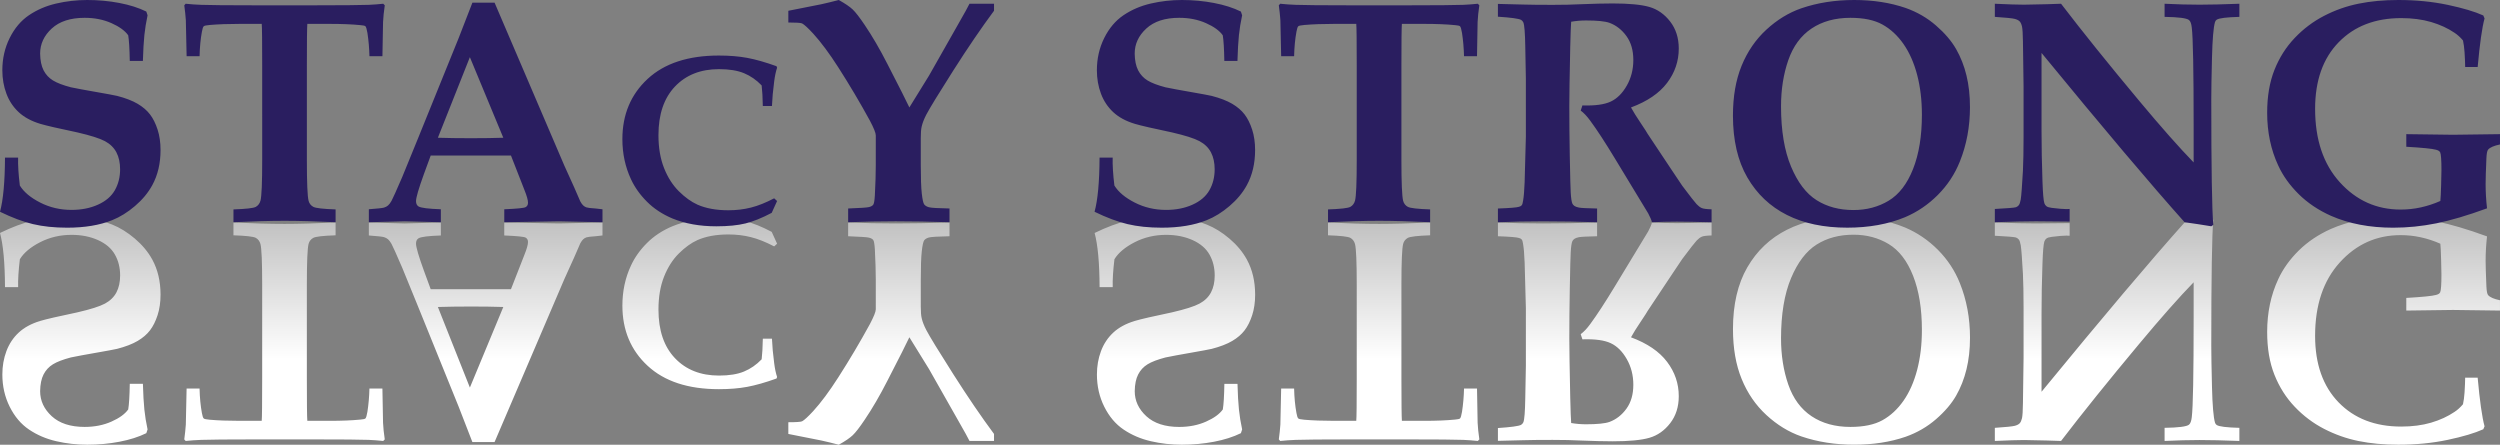
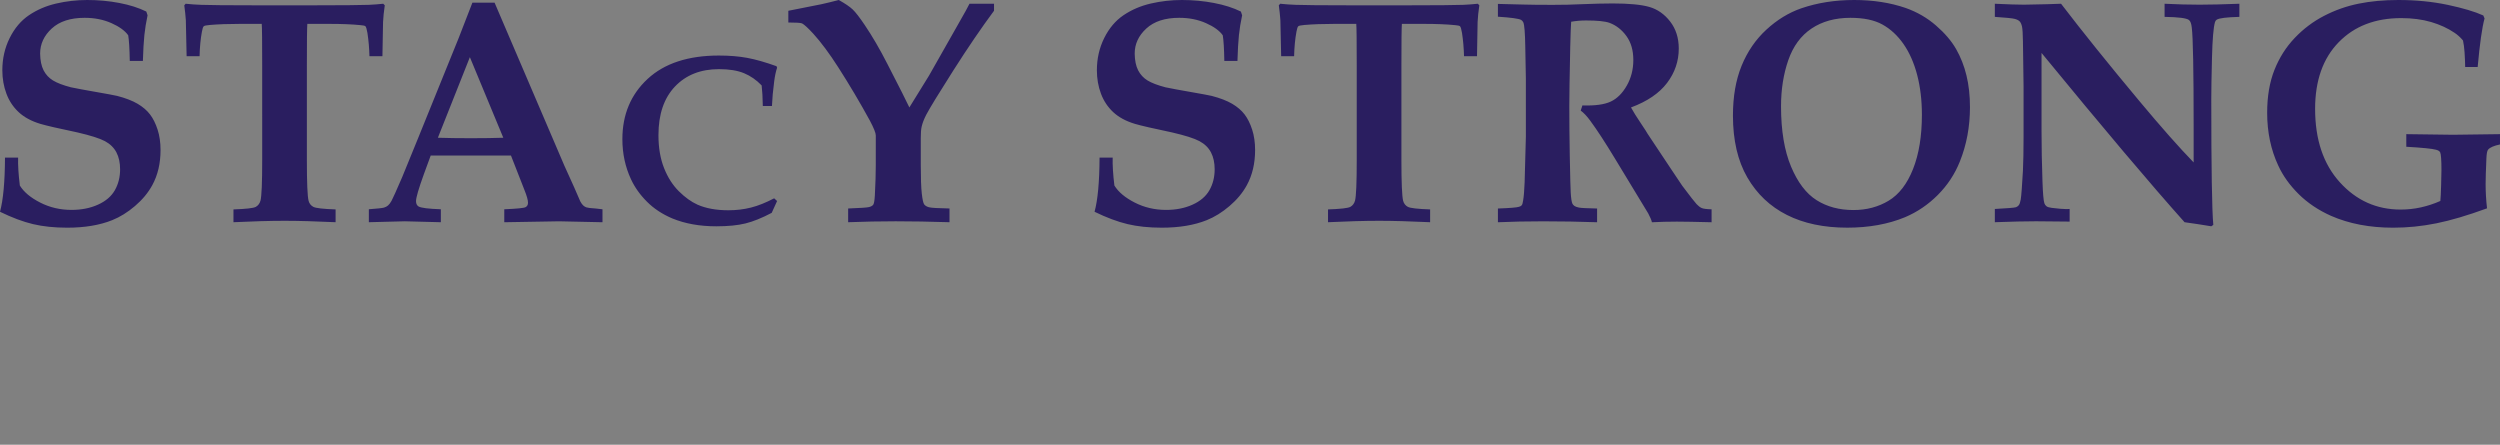
<svg xmlns="http://www.w3.org/2000/svg" version="1.1" id="Layer_1" x="0px" y="0px" width="166.718px" height="29.658px" viewBox="0 0 166.718 29.658" enable-background="new 0 0 166.718 29.658" xml:space="preserve">
  <rect x="0" y="0" width="166.718" height="29.658" fill="#808080" stroke="none" />
  <linearGradient id="SVGID_1_" gradientUnits="userSpaceOnUse" x1="83.359" y1="29.657" x2="83.359" y2="14.474">
    <stop offset="0.376" style="stop-color:#FFFFFF" />
    <stop offset="1" style="stop-color:#BFBFBF" />
  </linearGradient>
-   <path fill="url(#SVGID_1_)" d="M9.627,27.309c0.045,0.434,0.116,0.876,0.214,1.328l-0.083,0.25c-0.507,0.249-1.105,0.44-1.796,0.572  s-1.404,0.198-2.14,0.198c-0.708,0-1.399-0.078-2.072-0.234s-1.277-0.415-1.812-0.776c-0.535-0.36-0.965-0.869-1.292-1.525  s-0.489-1.373-0.489-2.15c0-0.556,0.09-1.074,0.271-1.557c0.181-0.483,0.453-0.895,0.818-1.234c0.364-0.34,0.845-0.601,1.442-0.781  c0.396-0.118,1.222-0.309,2.479-0.572c0.875-0.202,1.485-0.396,1.833-0.583c0.347-0.188,0.603-0.438,0.766-0.75  s0.245-0.688,0.245-1.125c0-0.521-0.116-0.986-0.349-1.396c-0.233-0.409-0.608-0.73-1.125-0.963c-0.517-0.233-1.105-0.35-1.765-0.35  c-0.757,0-1.455,0.163-2.093,0.49c-0.639,0.326-1.09,0.704-1.354,1.135c-0.09,0.743-0.129,1.364-0.115,1.864H0.333  C0.326,17.532,0.215,16.327,0,15.535c0.798-0.389,1.531-0.663,2.197-0.822s1.427-0.239,2.281-0.239c1.167,0,2.166,0.166,2.999,0.5  c0.521,0.208,1.027,0.521,1.521,0.942c0.493,0.42,0.878,0.883,1.156,1.39c0.368,0.674,0.552,1.455,0.552,2.344  c0,0.507-0.066,0.963-0.198,1.369c-0.132,0.406-0.301,0.743-0.505,1.01c-0.205,0.268-0.48,0.504-0.828,0.709  c-0.347,0.204-0.802,0.38-1.364,0.525c-0.215,0.049-0.682,0.136-1.401,0.261c-0.718,0.125-1.279,0.229-1.682,0.312  C4.2,23.975,3.801,24.127,3.53,24.294c-0.271,0.166-0.479,0.392-0.625,0.677c-0.146,0.284-0.222,0.656-0.229,1.114  c0,0.639,0.259,1.195,0.776,1.672C3.969,28.232,4.7,28.47,5.645,28.47c0.659,0,1.255-0.118,1.786-0.354  c0.531-0.235,0.904-0.507,1.12-0.812c0.056-0.334,0.09-0.903,0.104-1.708h0.875C9.55,26.304,9.583,26.875,9.627,27.309z   M18.974,14.932c0.923,0,2.059-0.031,3.405-0.094v0.854c-0.833,0.028-1.33,0.085-1.489,0.172s-0.264,0.221-0.312,0.401  c-0.077,0.306-0.115,1.208-0.115,2.708v6.237c0,1.659,0.01,2.61,0.031,2.854h1.489c0.798,0,1.482-0.027,2.051-0.083  c0.181-0.015,0.292-0.038,0.333-0.073c0.048-0.049,0.094-0.197,0.135-0.447c0.076-0.493,0.122-1.011,0.135-1.552h0.865  c0.021,1.465,0.035,2.225,0.042,2.28c0.014,0.319,0.052,0.69,0.115,1.114l-0.104,0.104c-0.326-0.035-0.649-0.06-0.968-0.073  c-0.59-0.021-1.76-0.031-3.51-0.031h-4.207c-1.701,0-2.85,0.011-3.447,0.031c-0.368,0.014-0.715,0.038-1.041,0.073l-0.094-0.104  c0.048-0.354,0.083-0.684,0.104-0.989c0.007-0.181,0.024-0.982,0.052-2.405h0.864c0.014,0.604,0.066,1.148,0.156,1.635  c0.035,0.201,0.076,0.322,0.125,0.364c0.035,0.035,0.167,0.062,0.396,0.083c0.569,0.049,1.229,0.073,1.979,0.073h1.489  c0.021-0.201,0.031-1.152,0.031-2.854v-6.237c0-1.5-0.038-2.399-0.114-2.697c-0.056-0.195-0.162-0.334-0.318-0.417  s-0.651-0.139-1.484-0.167v-0.854C16.853,14.901,17.988,14.932,18.974,14.932z M26.993,14.901l2.406-0.062v0.864  c-0.826,0.027-1.322,0.09-1.489,0.188c-0.111,0.069-0.167,0.187-0.167,0.354c0,0.235,0.173,0.833,0.521,1.791l0.458,1.249h5.353  l0.896-2.291c0.16-0.396,0.24-0.68,0.24-0.854c0-0.139-0.054-0.238-0.162-0.297c-0.107-0.059-0.582-0.105-1.421-0.141v-0.864  l3.655,0.062l2.895-0.062v0.864c-0.201,0.021-0.354,0.038-0.458,0.052c-0.327,0.021-0.53,0.046-0.609,0.073  s-0.151,0.069-0.213,0.125c-0.062,0.056-0.128,0.146-0.198,0.271l-0.417,0.958l-0.646,1.427L32.981,29.48h-1.479l-0.917-2.363  l-2.718-6.707c-0.514-1.271-0.861-2.121-1.042-2.551c-0.396-0.917-0.633-1.446-0.713-1.589c-0.08-0.143-0.158-0.246-0.234-0.312  c-0.076-0.065-0.168-0.114-0.276-0.146s-0.442-0.067-1.005-0.109v-0.864L26.993,14.901z M31.335,25.846l2.229-5.374  c-0.632-0.021-1.347-0.031-2.145-0.031c-0.827,0-1.566,0.011-2.218,0.031L31.335,25.846z M51.627,16.432  c-0.557-0.292-1.073-0.498-1.546-0.617c-0.474-0.12-0.977-0.18-1.507-0.18c-0.807,0-1.495,0.125-2.062,0.375  c-0.417,0.188-0.831,0.485-1.242,0.894c-0.412,0.409-0.741,0.926-0.988,1.551c-0.248,0.625-0.371,1.356-0.371,2.194  c0,1.386,0.367,2.465,1.102,3.238c0.734,0.772,1.713,1.159,2.937,1.159c0.677,0,1.233-0.09,1.667-0.27s0.827-0.451,1.176-0.815  c0.042-0.344,0.067-0.803,0.078-1.375h0.609c0.021,0.5,0.07,1.044,0.148,1.632c0.047,0.37,0.112,0.678,0.195,0.922l-0.039,0.102  c-0.739,0.266-1.389,0.45-1.949,0.555s-1.191,0.156-1.894,0.156c-2.046,0-3.63-0.52-4.752-1.559  c-1.123-1.038-1.683-2.378-1.683-4.018c0-0.959,0.19-1.847,0.57-2.664c0.25-0.541,0.606-1.044,1.07-1.507  c0.463-0.464,1.028-0.836,1.695-1.117c0.849-0.349,1.825-0.523,2.929-0.523c0.776,0,1.423,0.063,1.941,0.191  s1.103,0.363,1.753,0.707l0.359,0.789L51.627,16.432z M59.175,25.398c-0.5,0.979-1.003,1.844-1.51,2.593  c-0.34,0.507-0.607,0.853-0.802,1.036c-0.194,0.185-0.503,0.395-0.927,0.631c-0.396-0.104-0.781-0.198-1.156-0.281l-2.208-0.438  v-0.781c0.521,0,0.826-0.021,0.917-0.062c0.146-0.076,0.392-0.302,0.739-0.677c0.521-0.569,1.083-1.326,1.687-2.271  c0.743-1.159,1.44-2.336,2.093-3.53c0.264-0.5,0.396-0.829,0.396-0.989V18.65c0-0.556-0.021-1.229-0.062-2.021  c-0.021-0.347-0.057-0.556-0.109-0.625c-0.052-0.069-0.146-0.121-0.281-0.156c-0.136-0.034-0.599-0.065-1.391-0.094v-0.916  c1.069,0.042,2.125,0.062,3.166,0.062c1.069,0,2.267-0.021,3.593-0.062v0.916c-0.771,0.015-1.229,0.042-1.375,0.084  c-0.146,0.041-0.25,0.104-0.312,0.187c-0.062,0.083-0.116,0.326-0.162,0.729c-0.045,0.402-0.067,1.045-0.067,1.927v1.76  c0,0.361,0.021,0.621,0.062,0.781c0.048,0.222,0.149,0.482,0.302,0.781c0.229,0.438,0.83,1.42,1.802,2.947  c0.972,1.527,1.878,2.856,2.718,3.988v0.469h-1.635c-0.097-0.202-0.337-0.636-0.719-1.302c-1.097-1.944-1.756-3.107-1.979-3.489  l-1.312-2.124C60.477,22.853,59.987,23.822,59.175,25.398z M82.621,27.309c0.045,0.434,0.116,0.876,0.214,1.328l-0.083,0.25  c-0.507,0.249-1.105,0.44-1.796,0.572s-1.404,0.198-2.14,0.198c-0.708,0-1.399-0.078-2.072-0.234s-1.277-0.415-1.812-0.776  c-0.535-0.36-0.965-0.869-1.292-1.525s-0.489-1.373-0.489-2.15c0-0.556,0.09-1.074,0.271-1.557c0.181-0.483,0.453-0.895,0.818-1.234  c0.364-0.34,0.845-0.601,1.442-0.781c0.396-0.118,1.222-0.309,2.479-0.572c0.875-0.202,1.485-0.396,1.833-0.583  c0.347-0.188,0.603-0.438,0.766-0.75s0.245-0.688,0.245-1.125c0-0.521-0.116-0.986-0.349-1.396c-0.233-0.409-0.608-0.73-1.125-0.963  c-0.517-0.233-1.105-0.35-1.765-0.35c-0.757,0-1.455,0.163-2.093,0.49c-0.639,0.326-1.09,0.704-1.354,1.135  c-0.09,0.743-0.129,1.364-0.115,1.864h-0.875c-0.007-1.618-0.118-2.822-0.333-3.614c0.798-0.389,1.531-0.663,2.197-0.822  s1.427-0.239,2.281-0.239c1.167,0,2.166,0.166,2.999,0.5c0.521,0.208,1.027,0.521,1.521,0.942c0.493,0.42,0.878,0.883,1.156,1.39  c0.368,0.674,0.552,1.455,0.552,2.344c0,0.507-0.066,0.963-0.198,1.369c-0.132,0.406-0.301,0.743-0.505,1.01  c-0.205,0.268-0.48,0.504-0.828,0.709c-0.347,0.204-0.802,0.38-1.364,0.525c-0.215,0.049-0.682,0.136-1.401,0.261  c-0.718,0.125-1.279,0.229-1.682,0.312c-0.528,0.139-0.927,0.291-1.198,0.458c-0.271,0.166-0.479,0.392-0.625,0.677  c-0.146,0.284-0.222,0.656-0.229,1.114c0,0.639,0.259,1.195,0.776,1.672c0.517,0.475,1.248,0.713,2.192,0.713  c0.659,0,1.255-0.118,1.786-0.354c0.531-0.235,0.904-0.507,1.12-0.812c0.056-0.334,0.09-0.903,0.104-1.708h0.875  C82.543,26.304,82.576,26.875,82.621,27.309z M91.968,14.932c0.922,0,2.059-0.031,3.404-0.094v0.854  c-0.832,0.028-1.328,0.085-1.488,0.172s-0.264,0.221-0.312,0.401c-0.076,0.306-0.115,1.208-0.115,2.708v6.237  c0,1.659,0.012,2.61,0.031,2.854h1.49c0.797,0,1.482-0.027,2.051-0.083c0.18-0.015,0.291-0.038,0.334-0.073  c0.049-0.049,0.094-0.197,0.135-0.447c0.076-0.493,0.121-1.011,0.135-1.552h0.865c0.021,1.465,0.035,2.225,0.041,2.28  c0.014,0.319,0.053,0.69,0.115,1.114l-0.104,0.104c-0.328-0.035-0.65-0.06-0.969-0.073c-0.59-0.021-1.76-0.031-3.51-0.031h-4.208  c-1.701,0-2.85,0.011-3.447,0.031c-0.368,0.014-0.715,0.038-1.041,0.073l-0.094-0.104c0.048-0.354,0.083-0.684,0.104-0.989  c0.007-0.181,0.024-0.982,0.052-2.405h0.864c0.014,0.604,0.066,1.148,0.156,1.635c0.035,0.201,0.076,0.322,0.125,0.364  c0.035,0.035,0.167,0.062,0.396,0.083c0.569,0.049,1.229,0.073,1.979,0.073h1.489c0.021-0.201,0.031-1.152,0.031-2.854v-6.237  c0-1.5-0.038-2.399-0.114-2.697c-0.056-0.195-0.162-0.334-0.318-0.417s-0.651-0.139-1.484-0.167v-0.854  C89.847,14.901,90.982,14.932,91.968,14.932z M101.434,28.334c0.069-0.041,0.121-0.101,0.156-0.177  c0.069-0.174,0.11-0.694,0.125-1.562l0.041-2.197v-3.863l-0.083-3.041c-0.021-0.548-0.056-0.958-0.104-1.229  c-0.021-0.146-0.05-0.243-0.088-0.292c-0.038-0.048-0.1-0.083-0.183-0.104c-0.146-0.049-0.614-0.087-1.406-0.115v-0.916  c0.924,0.042,1.927,0.062,3.01,0.062c1.215,0,2.416-0.021,3.604-0.062v0.916c-0.667,0.015-1.069,0.035-1.208,0.062  c-0.139,0.028-0.239,0.064-0.302,0.109c-0.062,0.046-0.108,0.096-0.136,0.151c-0.056,0.118-0.094,0.371-0.114,0.76  c-0.015,0.194-0.035,1.007-0.062,2.438c-0.021,1.166-0.031,2.271-0.031,3.312c0,0.659,0.021,1.972,0.062,3.937  c0.021,0.875,0.041,1.437,0.062,1.687c0.326,0.056,0.656,0.084,0.989,0.084c0.75,0,1.271-0.053,1.562-0.156  c0.451-0.167,0.83-0.462,1.136-0.886c0.306-0.423,0.458-0.954,0.458-1.593c0-0.632-0.146-1.203-0.438-1.713  c-0.291-0.511-0.649-0.865-1.072-1.062c-0.424-0.198-1.052-0.283-1.885-0.255l-0.115-0.344c0.209-0.153,0.424-0.382,0.646-0.688  c0.444-0.604,0.986-1.434,1.625-2.489l2.229-3.676c0.132-0.243,0.215-0.441,0.25-0.594c0.549,0.027,1.101,0.042,1.656,0.042  c0.479,0,1.253-0.015,2.322-0.042v0.864c-0.327,0.007-0.546,0.035-0.656,0.083c-0.111,0.049-0.226,0.136-0.344,0.261  c-0.118,0.125-0.438,0.534-0.958,1.229c-0.035,0.049-0.268,0.396-0.698,1.042l-1.614,2.426c-0.041,0.062-0.081,0.129-0.119,0.198  s-0.169,0.268-0.391,0.594c-0.223,0.326-0.42,0.646-0.594,0.958c1.083,0.402,1.885,0.947,2.405,1.635  c0.521,0.688,0.781,1.451,0.781,2.291c0,0.708-0.19,1.309-0.572,1.802s-0.844,0.817-1.386,0.974  c-0.541,0.156-1.357,0.234-2.447,0.234c-0.562,0-1.273-0.018-2.135-0.052c-0.521-0.028-1.146-0.042-1.874-0.042  c-0.854,0-1.514,0.007-1.979,0.021c-0.951,0.028-1.507,0.042-1.667,0.042v-0.854C100.753,28.488,101.267,28.418,101.434,28.334z   M116.524,17.827c0.639-1.104,1.519-1.939,2.64-2.505s2.463-0.849,4.025-0.849c1.443,0,2.729,0.232,3.853,0.697  c0.819,0.348,1.55,0.844,2.192,1.489c0.642,0.646,1.13,1.385,1.463,2.219c0.451,1.117,0.677,2.329,0.677,3.634  c0,0.771-0.078,1.476-0.234,2.114c-0.155,0.639-0.387,1.226-0.692,1.76c-0.306,0.535-0.751,1.058-1.338,1.567  c-0.587,0.511-1.262,0.901-2.025,1.172c-1.027,0.354-2.173,0.531-3.437,0.531c-1.271,0-2.444-0.185-3.521-0.553  c-0.84-0.291-1.617-0.767-2.332-1.426c-0.716-0.66-1.266-1.462-1.65-2.406c-0.386-0.944-0.578-2.052-0.578-3.322  C115.566,20.306,115.885,18.931,116.524,17.827z M119.257,25.648c0.323,0.931,0.84,1.633,1.552,2.109  c0.712,0.475,1.574,0.713,2.588,0.713c0.889,0,1.602-0.149,2.14-0.448c0.538-0.298,1.005-0.73,1.401-1.296  c0.396-0.566,0.699-1.252,0.911-2.057c0.211-0.806,0.317-1.694,0.317-2.666c0-1.417-0.196-2.621-0.589-3.614  c-0.392-0.992-0.934-1.697-1.624-2.113c-0.691-0.417-1.474-0.625-2.349-0.625c-0.944,0-1.764,0.219-2.457,0.656  c-0.694,0.437-1.264,1.185-1.708,2.244c-0.444,1.059-0.667,2.396-0.667,4.015C118.773,23.69,118.934,24.717,119.257,25.648z   M133.03,14.838c1.152,0.042,2.065,0.062,2.739,0.062c0.181,0,0.931-0.007,2.249-0.021v0.843c-0.097-0.007-0.166-0.01-0.208-0.01  c-0.208,0-0.538,0.027-0.989,0.083c-0.167,0.021-0.283,0.058-0.349,0.109c-0.066,0.052-0.113,0.12-0.141,0.203  c-0.056,0.174-0.098,0.663-0.125,1.469c-0.042,1.166-0.062,2.287-0.062,3.363v5.187c4.117-5.02,7.297-8.783,9.539-11.289  c0.604-0.083,1.197-0.174,1.781-0.271l0.135,0.094c-0.09,0.985-0.135,3.787-0.135,8.403c0,0.591,0.016,1.505,0.047,2.744  s0.099,2.032,0.202,2.38c0.021,0.069,0.06,0.121,0.115,0.156c0.159,0.104,0.663,0.167,1.51,0.188v0.875  c-1.083-0.042-1.968-0.062-2.655-0.062c-0.708,0-1.486,0.021-2.333,0.062v-0.875c0.923-0.014,1.465-0.083,1.625-0.208  c0.097-0.077,0.159-0.243,0.188-0.5c0.083-0.66,0.125-2.857,0.125-6.592v-2.406c-0.966,0.993-2.181,2.367-3.646,4.124  c-2.034,2.437-3.767,4.589-5.196,6.457l-0.958-0.031l-1.51-0.031c-0.417,0-1.066,0.021-1.948,0.062v-0.875  c0.736-0.049,1.181-0.094,1.333-0.136c0.153-0.041,0.263-0.099,0.328-0.172c0.066-0.072,0.116-0.186,0.151-0.338  c0.034-0.153,0.056-0.482,0.062-0.989l0.042-3.03v-3.344c0-0.923-0.015-1.673-0.042-2.249c-0.056-1.014-0.104-1.652-0.146-1.916  c-0.035-0.194-0.078-0.323-0.131-0.386c-0.052-0.062-0.116-0.107-0.192-0.135c-0.118-0.035-0.587-0.073-1.406-0.115V14.838z   M165.688,28.428l-0.084,0.198c-0.569,0.257-1.362,0.493-2.379,0.708c-1.018,0.215-2.116,0.323-3.296,0.323  c-0.958,0-1.839-0.082-2.641-0.245s-1.568-0.434-2.301-0.812c-0.732-0.378-1.387-0.871-1.963-1.479  c-0.577-0.607-1.026-1.317-1.349-2.13c-0.323-0.812-0.484-1.764-0.484-2.854c0-1.291,0.246-2.464,0.739-3.52  c0.312-0.681,0.767-1.315,1.364-1.906c0.597-0.59,1.315-1.072,2.155-1.447c1.201-0.527,2.583-0.791,4.145-0.791  c0.958,0,1.918,0.097,2.88,0.291s2.088,0.528,3.379,1c-0.062,0.556-0.094,1.097-0.094,1.625c0,0.347,0.018,0.92,0.053,1.718  c0.014,0.312,0.052,0.504,0.114,0.573c0.125,0.146,0.389,0.26,0.791,0.344v0.687l-3.134-0.041l-3.114,0.041v-0.843  c1.076-0.062,1.735-0.129,1.979-0.198c0.146-0.035,0.24-0.094,0.281-0.177c0.056-0.125,0.084-0.521,0.084-1.188  c0-0.111-0.008-0.434-0.021-0.969c-0.014-0.534-0.031-0.896-0.052-1.083c-0.424-0.188-0.855-0.329-1.297-0.427  c-0.44-0.098-0.894-0.146-1.358-0.146c-1.598,0-2.946,0.605-4.046,1.817c-1.101,1.211-1.651,2.845-1.651,4.899  c0,1.881,0.522,3.36,1.567,4.437s2.436,1.614,4.171,1.614c0.743,0,1.409-0.087,2-0.261c0.59-0.174,1.11-0.413,1.562-0.719  c0.201-0.132,0.389-0.302,0.562-0.51c0.049-0.216,0.083-0.476,0.104-0.781c0.027-0.438,0.041-0.768,0.041-0.989h0.834  C165.369,26.738,165.521,27.818,165.688,28.428z" />
  <path fill="#2A1E60" d="M9.529,4.062H8.654C8.64,3.257,8.605,2.688,8.55,2.354C8.334,2.049,7.961,1.777,7.43,1.542  C6.899,1.306,6.304,1.188,5.645,1.188C4.7,1.188,3.969,1.426,3.452,1.9C2.935,2.377,2.676,2.934,2.676,3.572  C2.683,4.03,2.76,4.402,2.905,4.687C3.051,4.972,3.26,5.197,3.53,5.363C3.801,5.53,4.2,5.683,4.728,5.821  C5.13,5.905,5.691,6.009,6.41,6.134c0.719,0.125,1.186,0.212,1.401,0.261C8.373,6.54,8.828,6.716,9.175,6.92  c0.347,0.205,0.623,0.441,0.828,0.709c0.205,0.267,0.373,0.604,0.505,1.01c0.132,0.406,0.198,0.862,0.198,1.369  c0,0.889-0.184,1.67-0.552,2.344c-0.278,0.507-0.663,0.97-1.156,1.39c-0.493,0.421-1,0.734-1.521,0.942  c-0.833,0.334-1.833,0.5-2.999,0.5c-0.854,0-1.614-0.08-2.281-0.239S0.798,14.511,0,14.122c0.215-0.792,0.326-1.996,0.333-3.614  h0.875c-0.014,0.5,0.024,1.121,0.115,1.864c0.264,0.431,0.715,0.809,1.354,1.135c0.639,0.327,1.336,0.49,2.093,0.49  c0.66,0,1.248-0.116,1.765-0.35c0.517-0.232,0.892-0.554,1.125-0.963c0.232-0.409,0.349-0.875,0.349-1.396  c0-0.438-0.082-0.812-0.245-1.125s-0.418-0.562-0.766-0.75C6.651,9.228,6.04,9.033,5.166,8.831C3.909,8.567,3.083,8.377,2.687,8.259  C2.09,8.078,1.609,7.817,1.245,7.478C0.88,7.138,0.607,6.727,0.427,6.243c-0.18-0.482-0.271-1.001-0.271-1.557  c0-0.777,0.163-1.494,0.489-2.15s0.757-1.165,1.292-1.525c0.535-0.361,1.139-0.62,1.812-0.776S5.113,0,5.821,0  c0.736,0,1.449,0.066,2.14,0.198s1.29,0.323,1.796,0.572l0.083,0.25C9.744,1.473,9.673,1.915,9.627,2.349  C9.583,2.782,9.55,3.354,9.529,4.062z M15.569,14.819v-0.854c0.833-0.028,1.328-0.084,1.484-0.167s0.262-0.222,0.318-0.417  c0.076-0.298,0.114-1.197,0.114-2.697V4.447c0-1.701-0.01-2.652-0.031-2.854h-1.489c-0.75,0-1.409,0.024-1.979,0.073  c-0.229,0.021-0.361,0.048-0.396,0.083c-0.049,0.042-0.09,0.163-0.125,0.364c-0.09,0.486-0.143,1.031-0.156,1.635h-0.864  c-0.028-1.423-0.045-2.225-0.052-2.405c-0.021-0.306-0.056-0.636-0.104-0.989l0.094-0.104c0.326,0.035,0.673,0.06,1.041,0.073  c0.597,0.021,1.746,0.031,3.447,0.031h4.207c1.75,0,2.919-0.011,3.51-0.031c0.319-0.014,0.642-0.038,0.968-0.073l0.104,0.104  c-0.062,0.424-0.101,0.795-0.115,1.114c-0.007,0.056-0.021,0.815-0.042,2.28h-0.865c-0.014-0.541-0.059-1.059-0.135-1.552  c-0.042-0.25-0.087-0.398-0.135-0.447c-0.042-0.035-0.153-0.059-0.333-0.073c-0.569-0.056-1.253-0.083-2.051-0.083h-1.489  c-0.021,0.243-0.031,1.194-0.031,2.854v6.237c0,1.5,0.038,2.402,0.115,2.708c0.048,0.181,0.152,0.314,0.312,0.401  s0.656,0.144,1.489,0.172v0.854c-1.347-0.062-2.482-0.094-3.405-0.094C17.988,14.726,16.853,14.757,15.569,14.819z M24.598,14.819  v-0.864c0.562-0.042,0.897-0.078,1.005-0.109s0.2-0.08,0.276-0.146c0.077-0.066,0.155-0.17,0.234-0.312  c0.08-0.143,0.318-0.672,0.713-1.589c0.181-0.43,0.528-1.28,1.042-2.551l2.718-6.707l0.917-2.363h1.479l4.655,10.872l0.646,1.427  l0.417,0.958c0.069,0.125,0.135,0.215,0.198,0.271s0.134,0.098,0.213,0.125s0.283,0.052,0.609,0.073  c0.104,0.014,0.257,0.031,0.458,0.052v0.864l-2.895-0.062l-3.655,0.062v-0.864c0.84-0.035,1.314-0.082,1.421-0.141  c0.108-0.059,0.162-0.158,0.162-0.297c0-0.174-0.08-0.458-0.24-0.854l-0.896-2.291h-5.353l-0.458,1.249  c-0.347,0.958-0.521,1.556-0.521,1.791c0,0.167,0.056,0.285,0.167,0.354c0.167,0.098,0.663,0.16,1.489,0.188v0.864l-2.406-0.062  L24.598,14.819z M29.201,9.186c0.652,0.021,1.392,0.031,2.218,0.031c0.798,0,1.513-0.011,2.145-0.031l-2.229-5.374L29.201,9.186z   M51.822,13.405l-0.359,0.789c-0.651,0.344-1.235,0.579-1.753,0.707s-1.165,0.191-1.941,0.191c-1.104,0-2.08-0.175-2.929-0.523  c-0.667-0.281-1.231-0.653-1.695-1.117c-0.464-0.463-0.82-0.966-1.07-1.507c-0.38-0.817-0.57-1.705-0.57-2.664  c0-1.64,0.561-2.979,1.683-4.018c1.122-1.039,2.706-1.559,4.752-1.559c0.703,0,1.334,0.052,1.894,0.156s1.209,0.289,1.949,0.555  l0.039,0.102c-0.083,0.244-0.148,0.552-0.195,0.922c-0.078,0.588-0.127,1.132-0.148,1.632h-0.609  c-0.01-0.572-0.036-1.031-0.078-1.375c-0.349-0.364-0.741-0.636-1.176-0.815s-0.991-0.27-1.667-0.27  c-1.224,0-2.203,0.387-2.937,1.159c-0.734,0.773-1.102,1.853-1.102,3.238c0,0.838,0.124,1.569,0.371,2.194  c0.247,0.625,0.577,1.142,0.988,1.551c0.411,0.408,0.825,0.706,1.242,0.894c0.567,0.25,1.255,0.375,2.062,0.375  c0.531,0,1.033-0.06,1.507-0.18c0.474-0.119,0.989-0.325,1.546-0.617L51.822,13.405z M60.643,7.165l1.312-2.124  c0.222-0.382,0.882-1.545,1.979-3.489c0.382-0.666,0.622-1.1,0.719-1.302h1.635v0.469c-0.84,1.132-1.746,2.461-2.718,3.988  c-0.972,1.527-1.573,2.51-1.802,2.947c-0.153,0.299-0.253,0.56-0.302,0.781c-0.042,0.16-0.062,0.42-0.062,0.781v1.76  c0,0.882,0.022,1.524,0.067,1.927c0.045,0.402,0.099,0.646,0.162,0.729c0.062,0.084,0.167,0.146,0.312,0.188  c0.146,0.042,0.604,0.069,1.375,0.084v0.916c-1.326-0.042-2.524-0.062-3.593-0.062c-1.042,0-2.097,0.021-3.166,0.062v-0.916  c0.792-0.028,1.255-0.06,1.391-0.094c0.135-0.035,0.229-0.087,0.281-0.156c0.052-0.069,0.089-0.278,0.109-0.625  c0.042-0.792,0.062-1.465,0.062-2.021V9.029c0-0.16-0.132-0.489-0.396-0.989c-0.653-1.194-1.351-2.371-2.093-3.53  c-0.604-0.944-1.167-1.701-1.687-2.271c-0.347-0.375-0.594-0.601-0.739-0.677C53.398,1.521,53.093,1.5,52.572,1.5V0.719l2.208-0.438  C55.155,0.198,55.54,0.104,55.936,0c0.423,0.236,0.732,0.446,0.927,0.631c0.194,0.184,0.461,0.529,0.802,1.036  c0.507,0.749,1.01,1.613,1.51,2.593C59.987,5.836,60.477,6.805,60.643,7.165z M82.522,4.062h-0.875  c-0.014-0.805-0.048-1.374-0.104-1.708c-0.215-0.305-0.588-0.576-1.12-0.812c-0.531-0.236-1.126-0.354-1.786-0.354  c-0.944,0-1.675,0.238-2.192,0.713c-0.517,0.477-0.776,1.033-0.776,1.672c0.007,0.458,0.083,0.83,0.229,1.114  c0.146,0.285,0.354,0.511,0.625,0.677c0.271,0.167,0.67,0.319,1.198,0.458c0.402,0.084,0.963,0.188,1.682,0.312  c0.719,0.125,1.186,0.212,1.401,0.261c0.562,0.146,1.017,0.321,1.364,0.525c0.347,0.205,0.623,0.441,0.828,0.709  c0.205,0.267,0.373,0.604,0.505,1.01c0.132,0.406,0.198,0.862,0.198,1.369c0,0.889-0.184,1.67-0.552,2.344  c-0.278,0.507-0.663,0.97-1.156,1.39c-0.493,0.421-1,0.734-1.521,0.942c-0.833,0.334-1.833,0.5-2.999,0.5  c-0.854,0-1.614-0.08-2.281-0.239s-1.399-0.434-2.197-0.822c0.215-0.792,0.326-1.996,0.333-3.614h0.875  c-0.014,0.5,0.024,1.121,0.115,1.864c0.264,0.431,0.715,0.809,1.354,1.135c0.639,0.327,1.336,0.49,2.093,0.49  c0.66,0,1.248-0.116,1.765-0.35c0.517-0.232,0.892-0.554,1.125-0.963c0.232-0.409,0.349-0.875,0.349-1.396  c0-0.438-0.082-0.812-0.245-1.125s-0.418-0.562-0.766-0.75c-0.347-0.187-0.958-0.381-1.833-0.583  c-1.257-0.264-2.083-0.454-2.479-0.572c-0.597-0.181-1.078-0.441-1.442-0.781c-0.365-0.34-0.637-0.751-0.818-1.234  c-0.18-0.482-0.271-1.001-0.271-1.557c0-0.777,0.163-1.494,0.489-2.15s0.757-1.165,1.292-1.525c0.535-0.361,1.139-0.62,1.812-0.776  S78.107,0,78.815,0c0.736,0,1.449,0.066,2.14,0.198s1.29,0.323,1.796,0.572l0.083,0.25c-0.098,0.452-0.168,0.895-0.214,1.328  C82.576,2.782,82.543,3.354,82.522,4.062z M88.562,14.819v-0.854c0.833-0.028,1.327-0.084,1.483-0.167s0.263-0.222,0.318-0.417  c0.076-0.298,0.114-1.197,0.114-2.697V4.447c0-1.701-0.011-2.652-0.031-2.854h-1.489c-0.75,0-1.409,0.024-1.979,0.073  c-0.229,0.021-0.361,0.048-0.396,0.083c-0.049,0.042-0.09,0.163-0.125,0.364c-0.09,0.486-0.143,1.031-0.156,1.635h-0.864  c-0.028-1.423-0.045-2.225-0.052-2.405c-0.021-0.306-0.056-0.636-0.104-0.989l0.094-0.104c0.326,0.035,0.673,0.06,1.041,0.073  c0.597,0.021,1.746,0.031,3.447,0.031h4.207c1.75,0,2.92-0.011,3.51-0.031c0.318-0.014,0.641-0.038,0.969-0.073l0.104,0.104  c-0.062,0.424-0.102,0.795-0.115,1.114c-0.006,0.056-0.02,0.815-0.041,2.28h-0.865c-0.014-0.541-0.059-1.059-0.135-1.552  c-0.041-0.25-0.086-0.398-0.135-0.447c-0.043-0.035-0.154-0.059-0.334-0.073c-0.568-0.056-1.254-0.083-2.051-0.083h-1.49  c-0.02,0.243-0.031,1.194-0.031,2.854v6.237c0,1.5,0.039,2.402,0.115,2.708c0.049,0.181,0.152,0.314,0.312,0.401  s0.656,0.144,1.488,0.172v0.854c-1.346-0.062-2.482-0.094-3.404-0.094C90.981,14.726,89.847,14.757,88.562,14.819z M99.892,1.114  V0.261c0.16,0,0.716,0.014,1.667,0.042c0.465,0.014,1.124,0.021,1.979,0.021c0.729,0,1.354-0.014,1.874-0.042  c0.861-0.034,1.573-0.052,2.135-0.052c1.09,0,1.906,0.078,2.447,0.234c0.542,0.156,1.004,0.48,1.386,0.974s0.572,1.094,0.572,1.802  c0,0.84-0.26,1.604-0.781,2.291c-0.521,0.688-1.322,1.232-2.405,1.635c0.174,0.312,0.371,0.632,0.594,0.958  c0.222,0.326,0.353,0.524,0.391,0.594s0.078,0.136,0.119,0.198l1.614,2.426c0.431,0.646,0.663,0.993,0.698,1.042  c0.521,0.694,0.84,1.104,0.958,1.229s0.232,0.212,0.344,0.261c0.11,0.048,0.329,0.076,0.656,0.083v0.864  c-1.069-0.027-1.844-0.042-2.322-0.042c-0.556,0-1.107,0.015-1.656,0.042c-0.035-0.152-0.118-0.351-0.25-0.594l-2.229-3.676  c-0.639-1.056-1.181-1.885-1.625-2.489c-0.222-0.306-0.437-0.534-0.646-0.688l0.115-0.344c0.833,0.028,1.461-0.057,1.885-0.255  c0.423-0.197,0.781-0.552,1.072-1.062c0.292-0.51,0.438-1.081,0.438-1.713c0-0.639-0.152-1.17-0.458-1.593  c-0.306-0.424-0.685-0.719-1.136-0.886c-0.291-0.104-0.812-0.156-1.562-0.156c-0.333,0-0.663,0.028-0.989,0.084  c-0.021,0.25-0.042,0.812-0.062,1.687c-0.042,1.965-0.062,3.277-0.062,3.937c0,1.041,0.01,2.146,0.031,3.312  c0.027,1.431,0.048,2.243,0.062,2.438c0.021,0.389,0.059,0.642,0.114,0.76c0.027,0.056,0.073,0.105,0.136,0.151  c0.062,0.045,0.163,0.081,0.302,0.109c0.139,0.027,0.541,0.048,1.208,0.062v0.916c-1.188-0.042-2.389-0.062-3.604-0.062  c-1.083,0-2.086,0.021-3.01,0.062v-0.916c0.792-0.028,1.261-0.066,1.406-0.115c0.083-0.021,0.145-0.056,0.183-0.104  c0.038-0.049,0.067-0.146,0.088-0.292c0.049-0.271,0.084-0.681,0.104-1.229l0.083-3.041V5.26l-0.041-2.197  c-0.015-0.868-0.056-1.389-0.125-1.562c-0.035-0.076-0.087-0.136-0.156-0.177C101.267,1.239,100.753,1.17,99.892,1.114z   M115.565,7.707c0-1.271,0.192-2.378,0.578-3.322c0.385-0.944,0.935-1.746,1.65-2.406c0.715-0.659,1.492-1.135,2.332-1.426  C121.202,0.185,122.376,0,123.646,0c1.264,0,2.409,0.178,3.437,0.531c0.764,0.271,1.438,0.661,2.025,1.172  c0.587,0.51,1.032,1.032,1.338,1.567c0.306,0.534,0.537,1.121,0.692,1.76c0.156,0.639,0.234,1.344,0.234,2.114  c0,1.305-0.226,2.517-0.677,3.634c-0.333,0.834-0.821,1.573-1.463,2.219c-0.643,0.646-1.373,1.142-2.192,1.489  c-1.124,0.465-2.409,0.697-3.853,0.697c-1.562,0-2.904-0.283-4.025-0.849s-2.001-1.4-2.64-2.505  C115.885,10.727,115.565,9.352,115.565,7.707z M118.772,7.092c0,1.618,0.223,2.956,0.667,4.015c0.444,1.06,1.014,1.808,1.708,2.244  c0.693,0.438,1.513,0.656,2.457,0.656c0.875,0,1.657-0.208,2.349-0.625c0.69-0.416,1.232-1.121,1.624-2.113  c0.393-0.993,0.589-2.197,0.589-3.614c0-0.972-0.106-1.86-0.317-2.666c-0.212-0.805-0.516-1.49-0.911-2.057  c-0.396-0.565-0.863-0.998-1.401-1.296c-0.538-0.299-1.251-0.448-2.14-0.448c-1.014,0-1.876,0.238-2.588,0.713  c-0.712,0.477-1.229,1.179-1.552,2.109S118.772,5.968,118.772,7.092z M133.029,13.935c0.819-0.042,1.288-0.08,1.406-0.115  c0.076-0.027,0.141-0.072,0.192-0.135c0.053-0.062,0.096-0.191,0.131-0.386c0.041-0.264,0.09-0.902,0.146-1.916  c0.027-0.576,0.042-1.326,0.042-2.249V5.79l-0.042-3.03c-0.007-0.507-0.028-0.836-0.062-0.989c-0.035-0.152-0.085-0.266-0.151-0.338  c-0.065-0.073-0.175-0.131-0.328-0.172c-0.152-0.042-0.597-0.087-1.333-0.136V0.25c0.882,0.042,1.531,0.062,1.948,0.062l1.51-0.031  l0.958-0.031c1.43,1.868,3.162,4.021,5.196,6.457c1.465,1.757,2.68,3.131,3.646,4.124V8.425c0-3.734-0.042-5.932-0.125-6.592  c-0.028-0.257-0.091-0.423-0.188-0.5c-0.16-0.125-0.702-0.194-1.625-0.208V0.25c0.847,0.042,1.625,0.062,2.333,0.062  c0.688,0,1.572-0.021,2.655-0.062v0.875c-0.847,0.021-1.351,0.083-1.51,0.188c-0.056,0.035-0.094,0.087-0.115,0.156  c-0.104,0.348-0.171,1.141-0.202,2.38s-0.047,2.153-0.047,2.744c0,4.616,0.045,7.418,0.135,8.403l-0.135,0.094  c-0.584-0.097-1.177-0.188-1.781-0.271c-2.242-2.506-5.422-6.27-9.539-11.289v5.187c0,1.076,0.021,2.197,0.062,3.363  c0.027,0.806,0.069,1.295,0.125,1.469c0.027,0.083,0.074,0.151,0.141,0.203c0.065,0.052,0.182,0.089,0.349,0.109  c0.451,0.056,0.781,0.083,0.989,0.083c0.042,0,0.111-0.003,0.208-0.01v0.843c-1.318-0.014-2.068-0.021-2.249-0.021  c-0.674,0-1.587,0.021-2.739,0.062V13.935z M165.229,4.468h-0.834c0-0.222-0.014-0.552-0.041-0.989  c-0.021-0.306-0.056-0.565-0.104-0.781c-0.174-0.208-0.361-0.378-0.562-0.51c-0.451-0.306-0.972-0.545-1.562-0.719  c-0.591-0.174-1.257-0.261-2-0.261c-1.735,0-3.126,0.538-4.171,1.614s-1.567,2.556-1.567,4.437c0,2.055,0.551,3.688,1.651,4.899  c1.1,1.212,2.448,1.817,4.046,1.817c0.465,0,0.918-0.048,1.358-0.146c0.441-0.098,0.873-0.239,1.297-0.427  c0.021-0.188,0.038-0.549,0.052-1.083c0.014-0.535,0.021-0.857,0.021-0.969c0-0.667-0.028-1.062-0.084-1.188  c-0.041-0.083-0.135-0.142-0.281-0.177c-0.243-0.069-0.902-0.136-1.979-0.198V8.946l3.114,0.041l3.134-0.041v0.687  c-0.402,0.084-0.666,0.198-0.791,0.344c-0.062,0.069-0.101,0.261-0.114,0.573c-0.035,0.798-0.053,1.371-0.053,1.718  c0,0.528,0.031,1.069,0.094,1.625c-1.291,0.472-2.417,0.806-3.379,1s-1.922,0.291-2.88,0.291c-1.562,0-2.943-0.264-4.145-0.791  c-0.84-0.375-1.559-0.857-2.155-1.447c-0.598-0.591-1.052-1.226-1.364-1.906c-0.493-1.056-0.739-2.229-0.739-3.52  c0-1.09,0.161-2.041,0.484-2.854c0.322-0.812,0.771-1.522,1.349-2.13c0.576-0.607,1.23-1.101,1.963-1.479  c0.732-0.379,1.499-0.649,2.301-0.812S158.971,0,159.929,0c1.18,0,2.278,0.108,3.296,0.323c1.017,0.215,1.81,0.451,2.379,0.708  l0.084,0.198C165.521,1.84,165.368,2.92,165.229,4.468z" />
</svg>